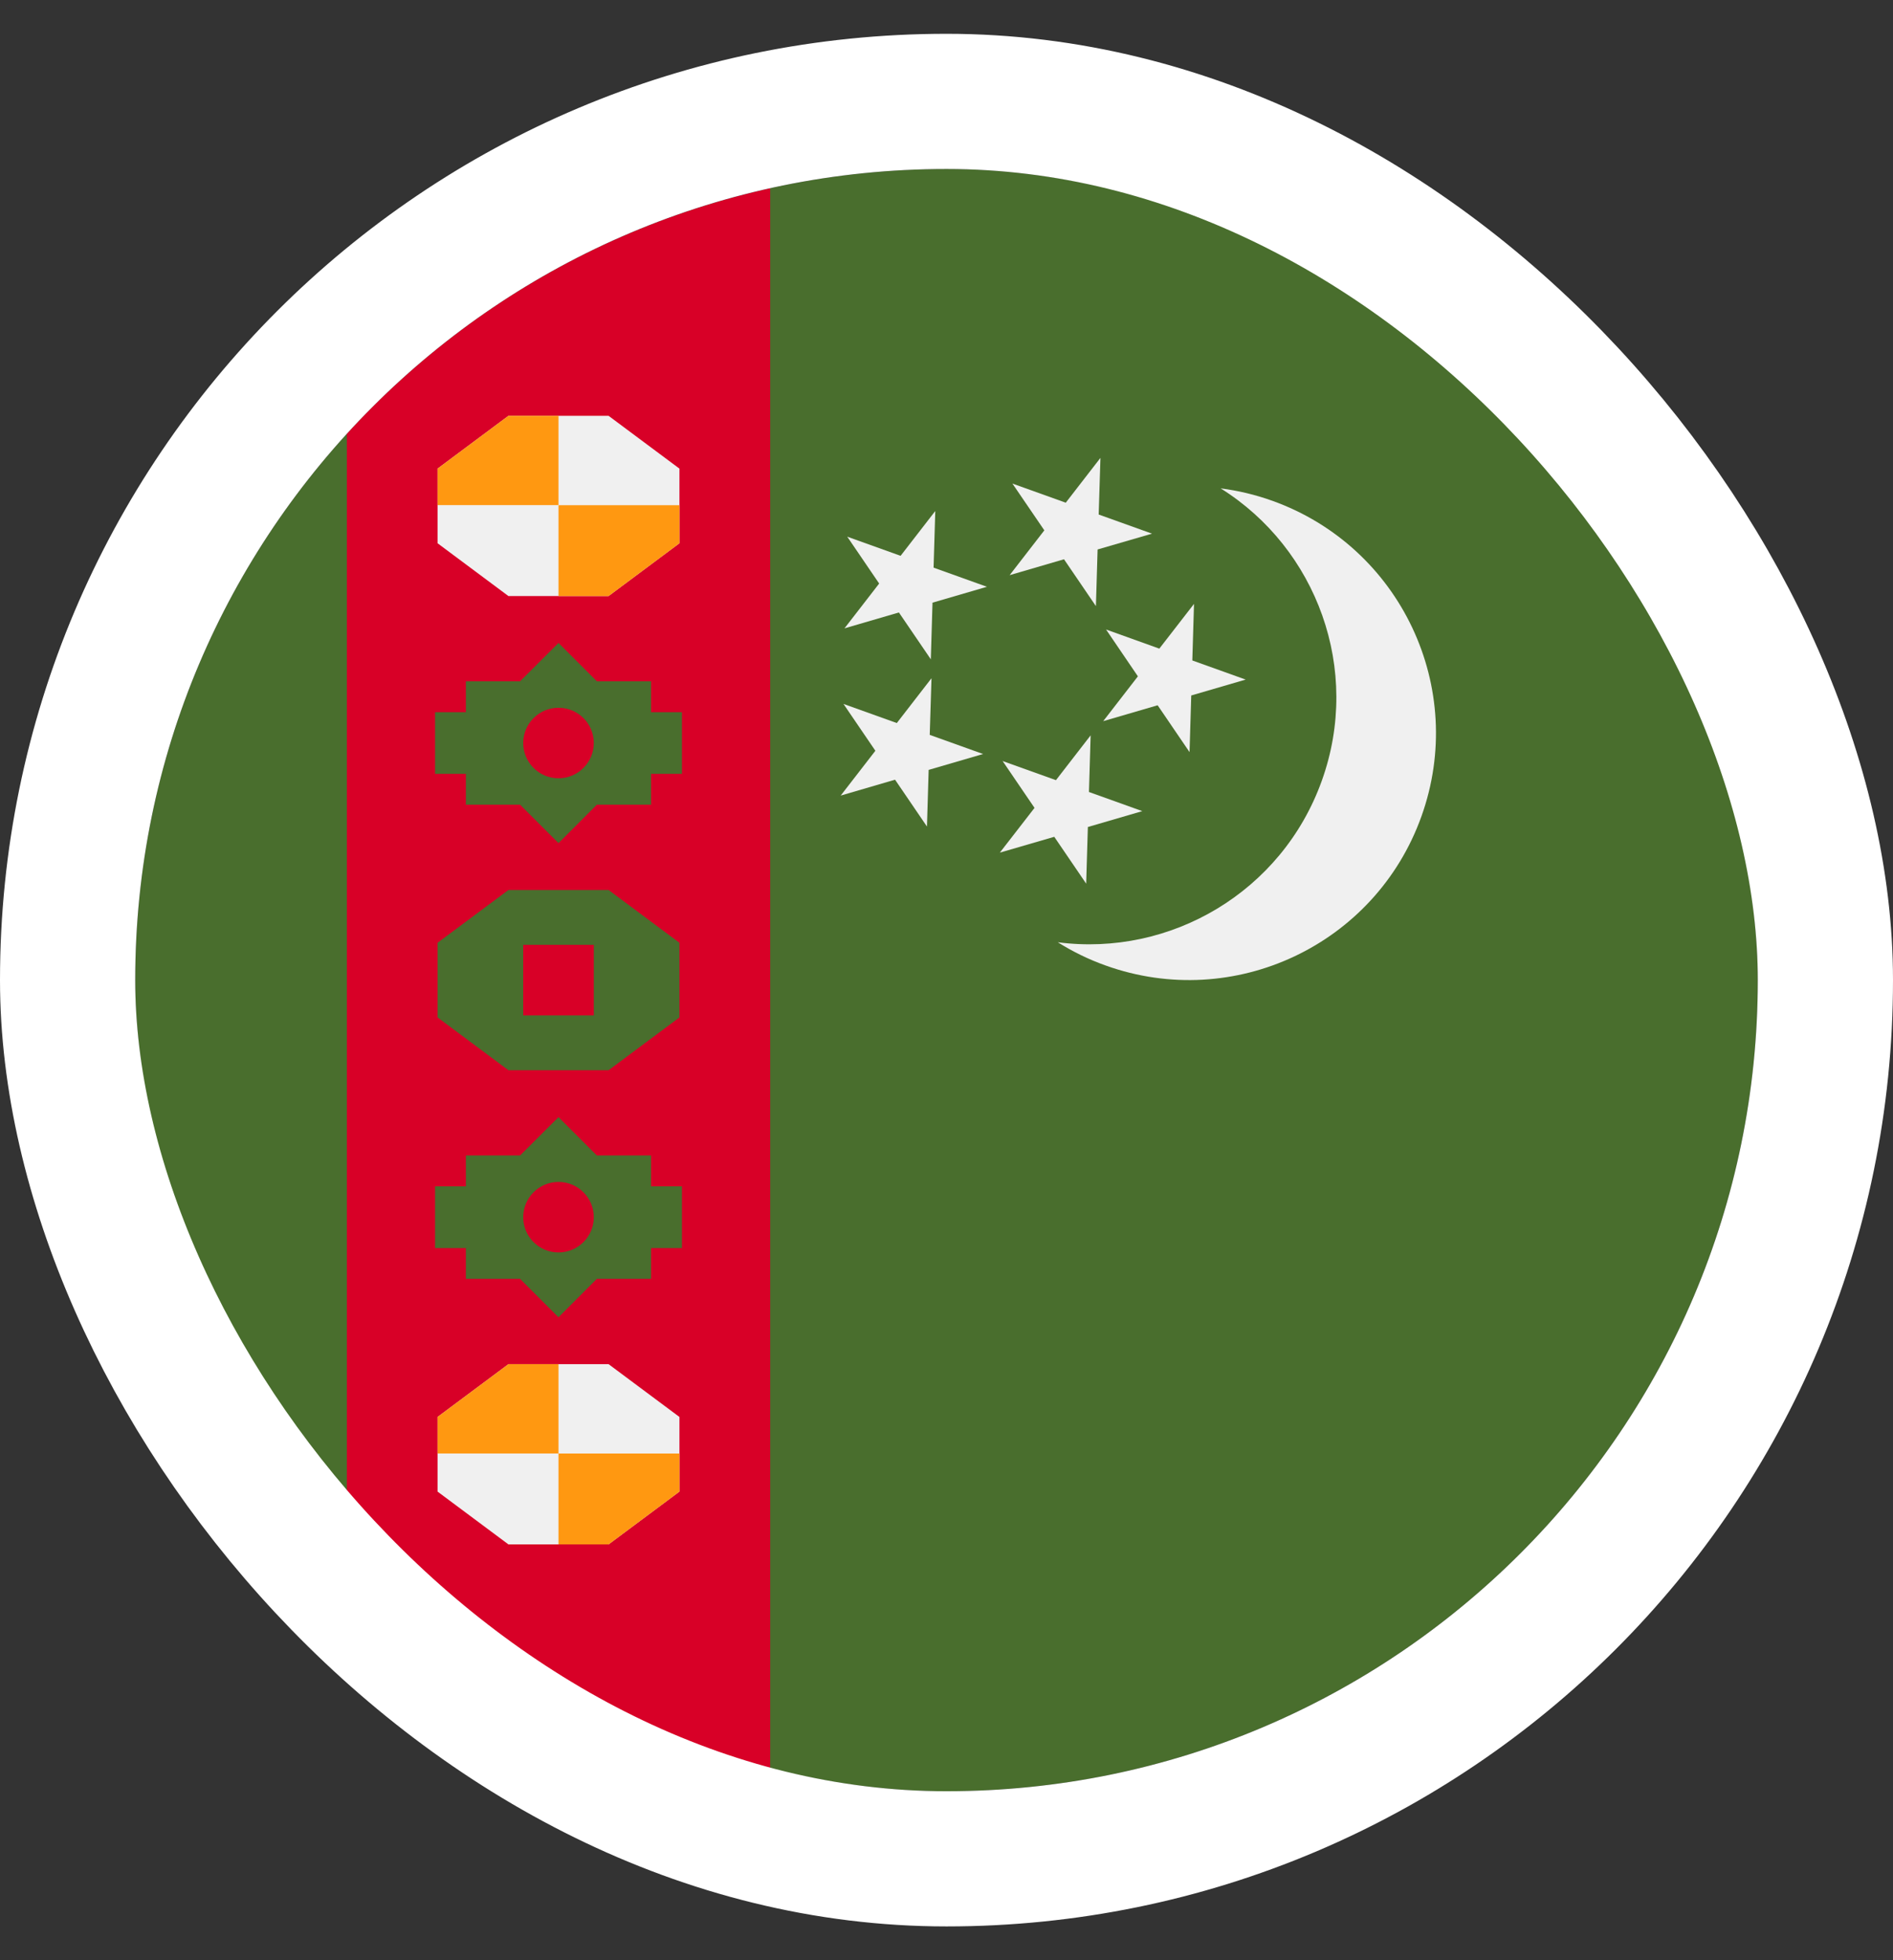
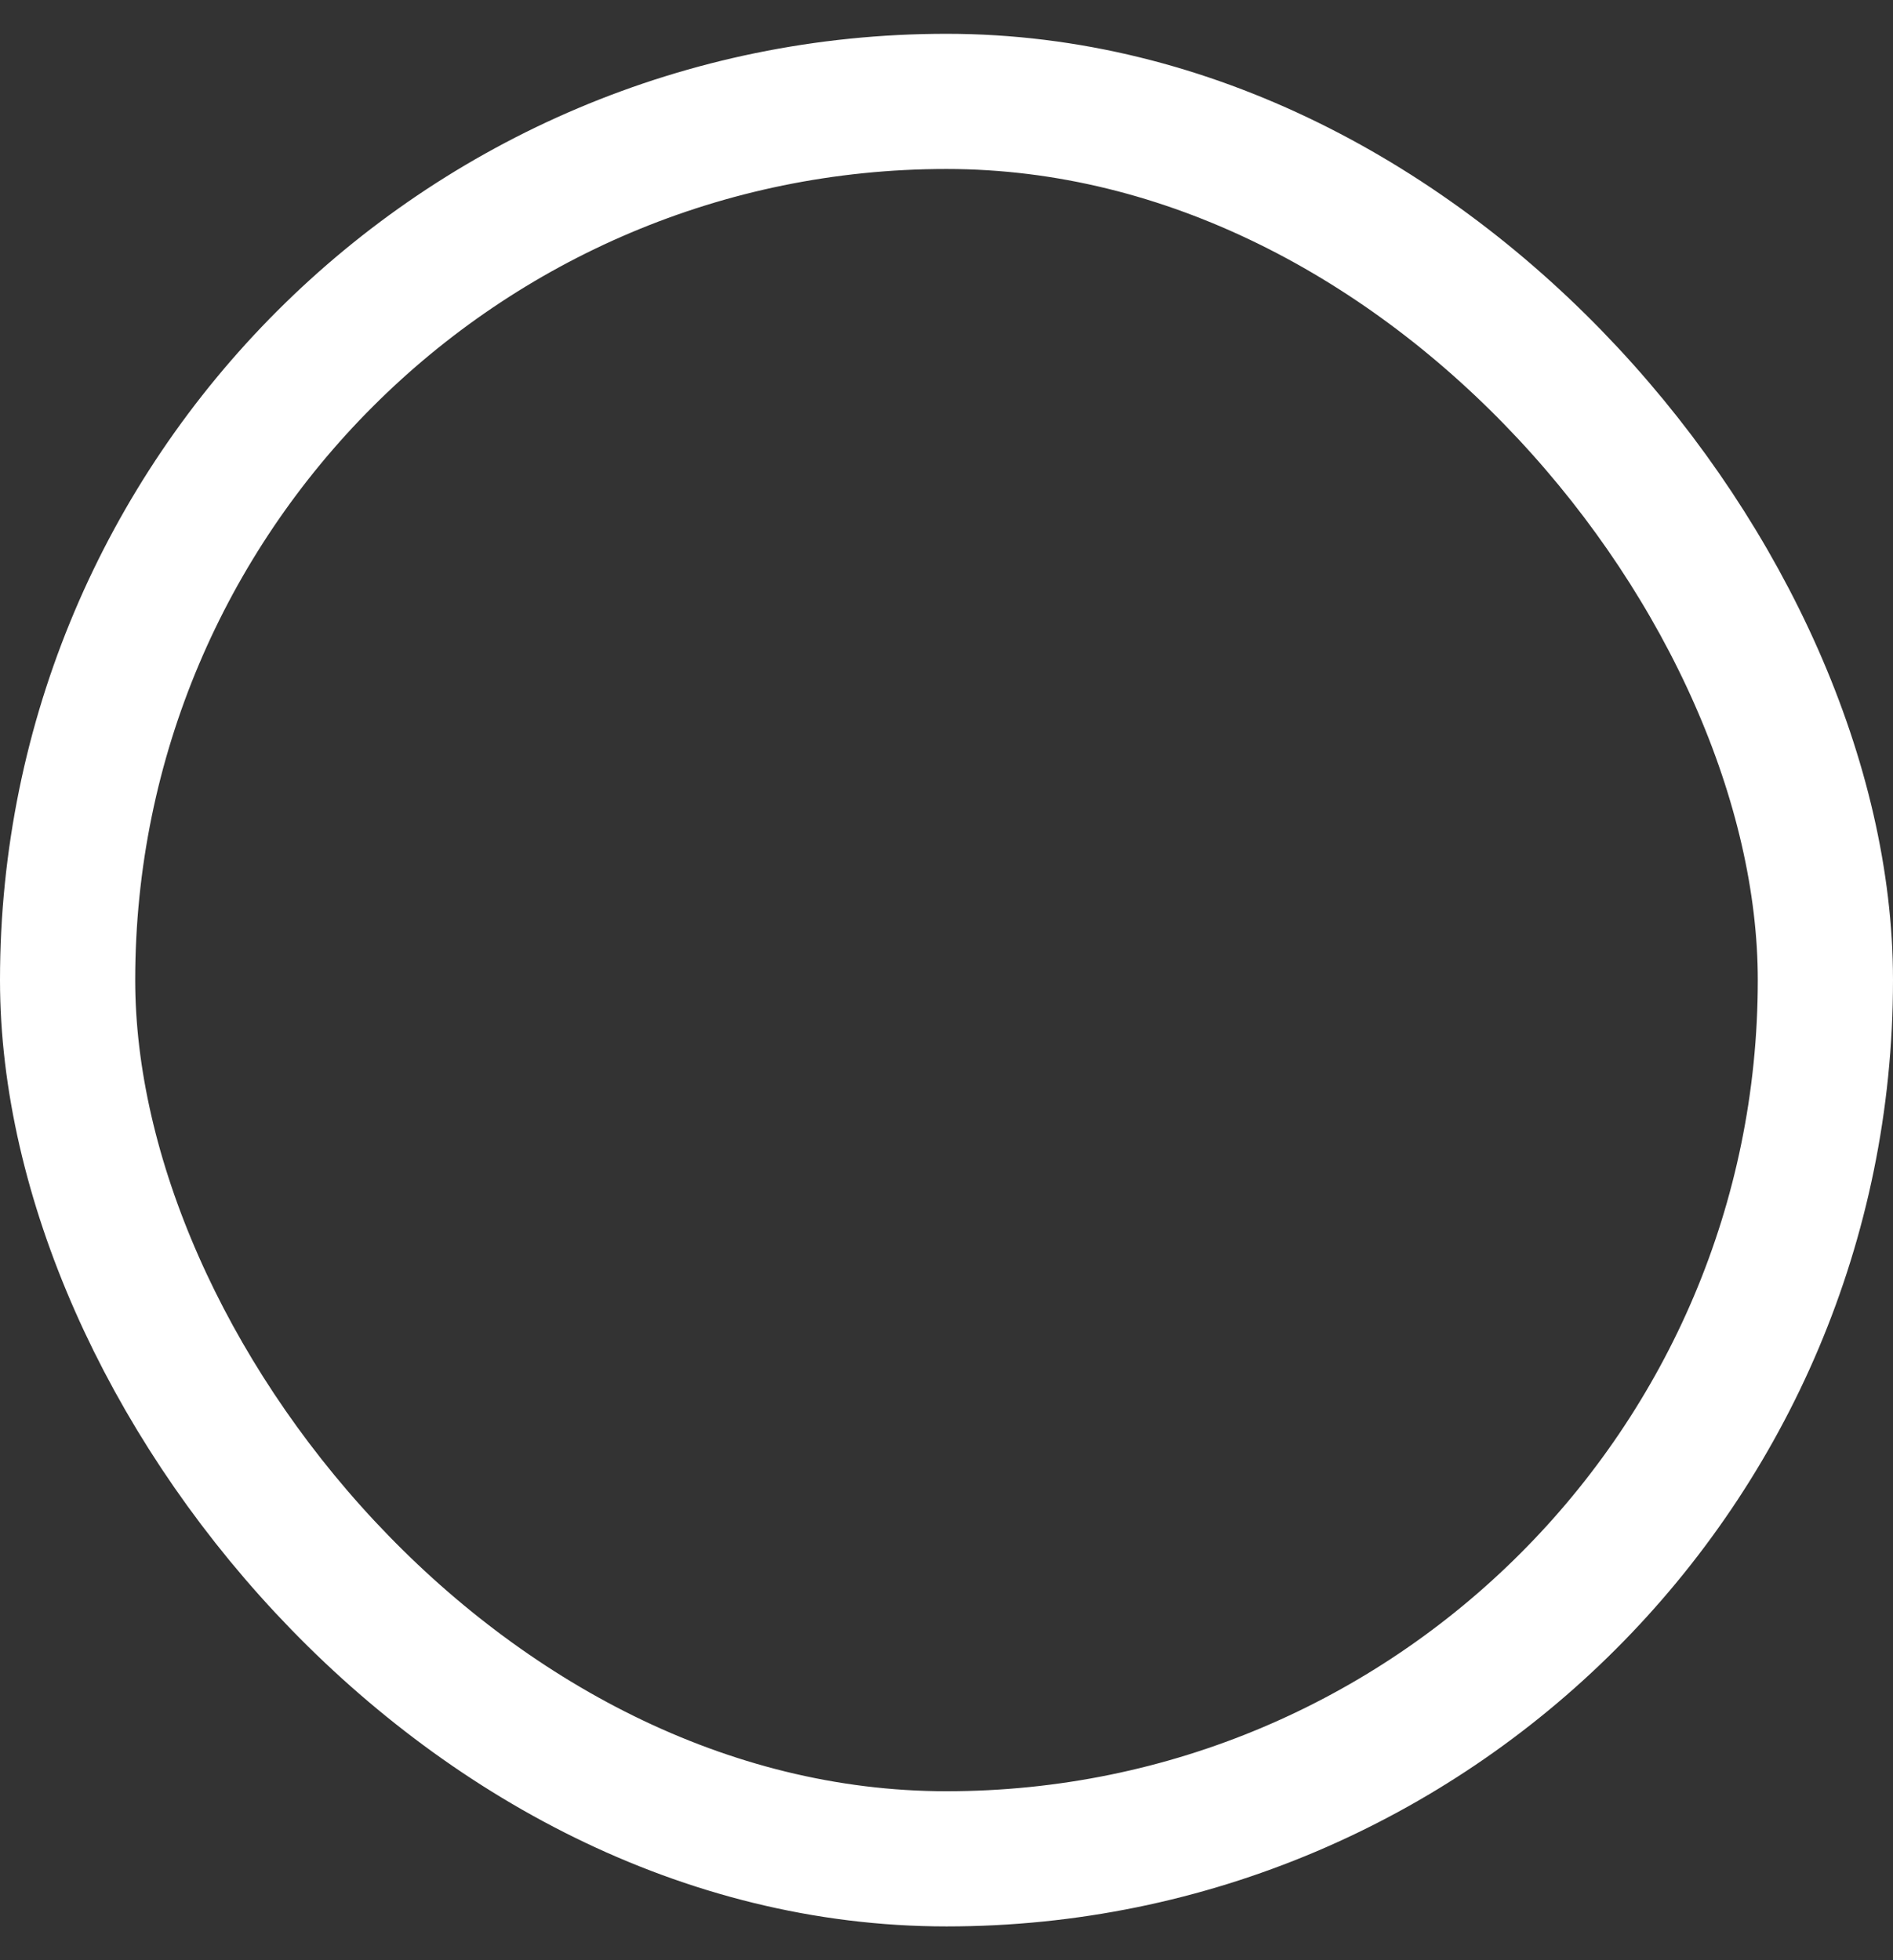
<svg xmlns="http://www.w3.org/2000/svg" width="28" height="29" viewBox="0 0 28 29" fill="none">
  <rect x="0" y="0" width="28" height="29" fill="#333333" stroke="none" />
  <g clip-path="url(#clip0_1615_6081)">
    <path d="M13.999 2.5C13.104 2.5 12.231 2.599 11.391 2.785L10.869 14.5L11.391 26.215C12.231 26.401 13.104 26.5 13.999 26.5C20.627 26.5 26 21.127 26 14.5C26 7.873 20.627 2.5 13.999 2.5V2.5Z" fill="#496E2D" />
    <path d="M5.13 6.417C3.186 8.55 2 11.386 2 14.5C2 17.613 3.186 20.45 5.13 22.583L5.652 14.5L5.13 6.417Z" fill="#496E2D" />
    <path d="M19.551 11.551C20.142 9.906 19.478 8.116 18.055 7.225C18.311 7.258 18.567 7.318 18.82 7.409C20.719 8.09 21.706 10.181 21.024 12.08C20.343 13.979 18.252 14.965 16.354 14.284C16.101 14.194 15.864 14.077 15.646 13.94C17.311 14.157 18.961 13.197 19.551 11.551Z" fill="#F0F0F0" />
-     <path d="M16.277 6.774L15.764 7.437L14.975 7.154L15.447 7.846L14.934 8.509L15.738 8.274L16.21 8.967L16.235 8.129L17.04 7.895L16.251 7.612L16.277 6.774Z" fill="#F0F0F0" />
    <path d="M17.661 8.934L17.148 9.596L16.36 9.313L16.831 10.006L16.318 10.669L17.123 10.434L17.595 11.127L17.62 10.289L18.425 10.054L17.636 9.771L17.661 8.934Z" fill="#F0F0F0" />
    <path d="M13.834 7.56L13.321 8.223L12.532 7.94L13.004 8.633L12.491 9.296L13.296 9.061L13.768 9.754L13.793 8.916L14.598 8.681L13.809 8.398L13.834 7.56Z" fill="#F0F0F0" />
    <path d="M13.778 10.034L13.265 10.697L12.476 10.414L12.948 11.107L12.435 11.77L13.239 11.535L13.711 12.228L13.736 11.39L14.541 11.155L13.752 10.872L13.778 10.034Z" fill="#F0F0F0" />
    <path d="M16.132 10.879L15.619 11.542L14.83 11.259L15.302 11.952L14.789 12.614L15.594 12.38L16.066 13.073L16.091 12.235L16.896 12L16.107 11.717L16.132 10.879Z" fill="#F0F0F0" />
    <path d="M5.131 6.417V22.583C6.766 24.376 8.938 25.671 11.392 26.215V2.785C8.938 3.329 6.766 4.624 5.131 6.417Z" fill="#D80027" />
    <path d="M7.52 8.818L6.472 8.037V6.933L7.52 6.152H9.002L10.05 6.933V8.037L9.002 8.818H7.52Z" fill="#F0F0F0" />
    <path d="M8.261 6.152H7.52L6.472 6.933V7.473H8.261V6.152Z" fill="#FF9811" />
-     <path d="M8.261 8.818H9.002L10.05 8.037V7.474H8.261V8.818Z" fill="#FF9811" />
+     <path d="M8.261 8.818H9.002L10.05 8.037H8.261V8.818Z" fill="#FF9811" />
    <path d="M7.52 22.848L6.472 22.067V20.963L7.52 20.182H9.002L10.05 20.963V22.067L9.002 22.848H7.52Z" fill="#F0F0F0" />
    <path d="M8.261 20.182H7.52L6.472 20.963V21.503H8.261V20.182Z" fill="#FF9811" />
    <path d="M8.261 22.848H9.002L10.05 22.067V21.504H8.261V22.848Z" fill="#FF9811" />
    <path d="M7.52 15.833L6.472 15.052V13.948L7.52 13.167H9.002L10.05 13.948V15.052L9.002 15.833H7.52Z" fill="#496E2D" />
    <path d="M10.087 17.551H9.63V17.094H8.828L8.261 16.527L7.693 17.094H6.891V17.551H6.435V18.464H6.891V18.92H7.693L8.261 19.488L8.828 18.92H9.63V18.464H10.087V17.551Z" fill="#496E2D" />
    <path d="M10.087 10.536H9.63V10.079H8.828L8.261 9.512L7.693 10.079H6.891V10.536H6.435V11.449H6.891V11.905H7.693L8.261 12.473L8.828 11.905H9.63V11.449H10.087V10.536Z" fill="#496E2D" />
-     <path d="M7.739 13.978H8.783V15.022H7.739V13.978Z" fill="#D80027" />
    <path d="M8.261 11.514C8.549 11.514 8.783 11.28 8.783 10.992C8.783 10.704 8.549 10.471 8.261 10.471C7.973 10.471 7.739 10.704 7.739 10.992C7.739 11.28 7.973 11.514 8.261 11.514Z" fill="#D80027" />
    <path d="M8.261 18.529C8.549 18.529 8.783 18.296 8.783 18.008C8.783 17.719 8.549 17.486 8.261 17.486C7.973 17.486 7.739 17.719 7.739 18.008C7.739 18.296 7.973 18.529 8.261 18.529Z" fill="#D80027" />
  </g>
  <rect x="1" y="1.5" width="26" height="26" rx="13" stroke="white" stroke-width="2" />
  <defs>
    <clipPath id="clip0_1615_6081">
-       <rect x="2" y="2.5" width="24" height="24" rx="12" fill="white" />
-     </clipPath>
+       </clipPath>
  </defs>
</svg>